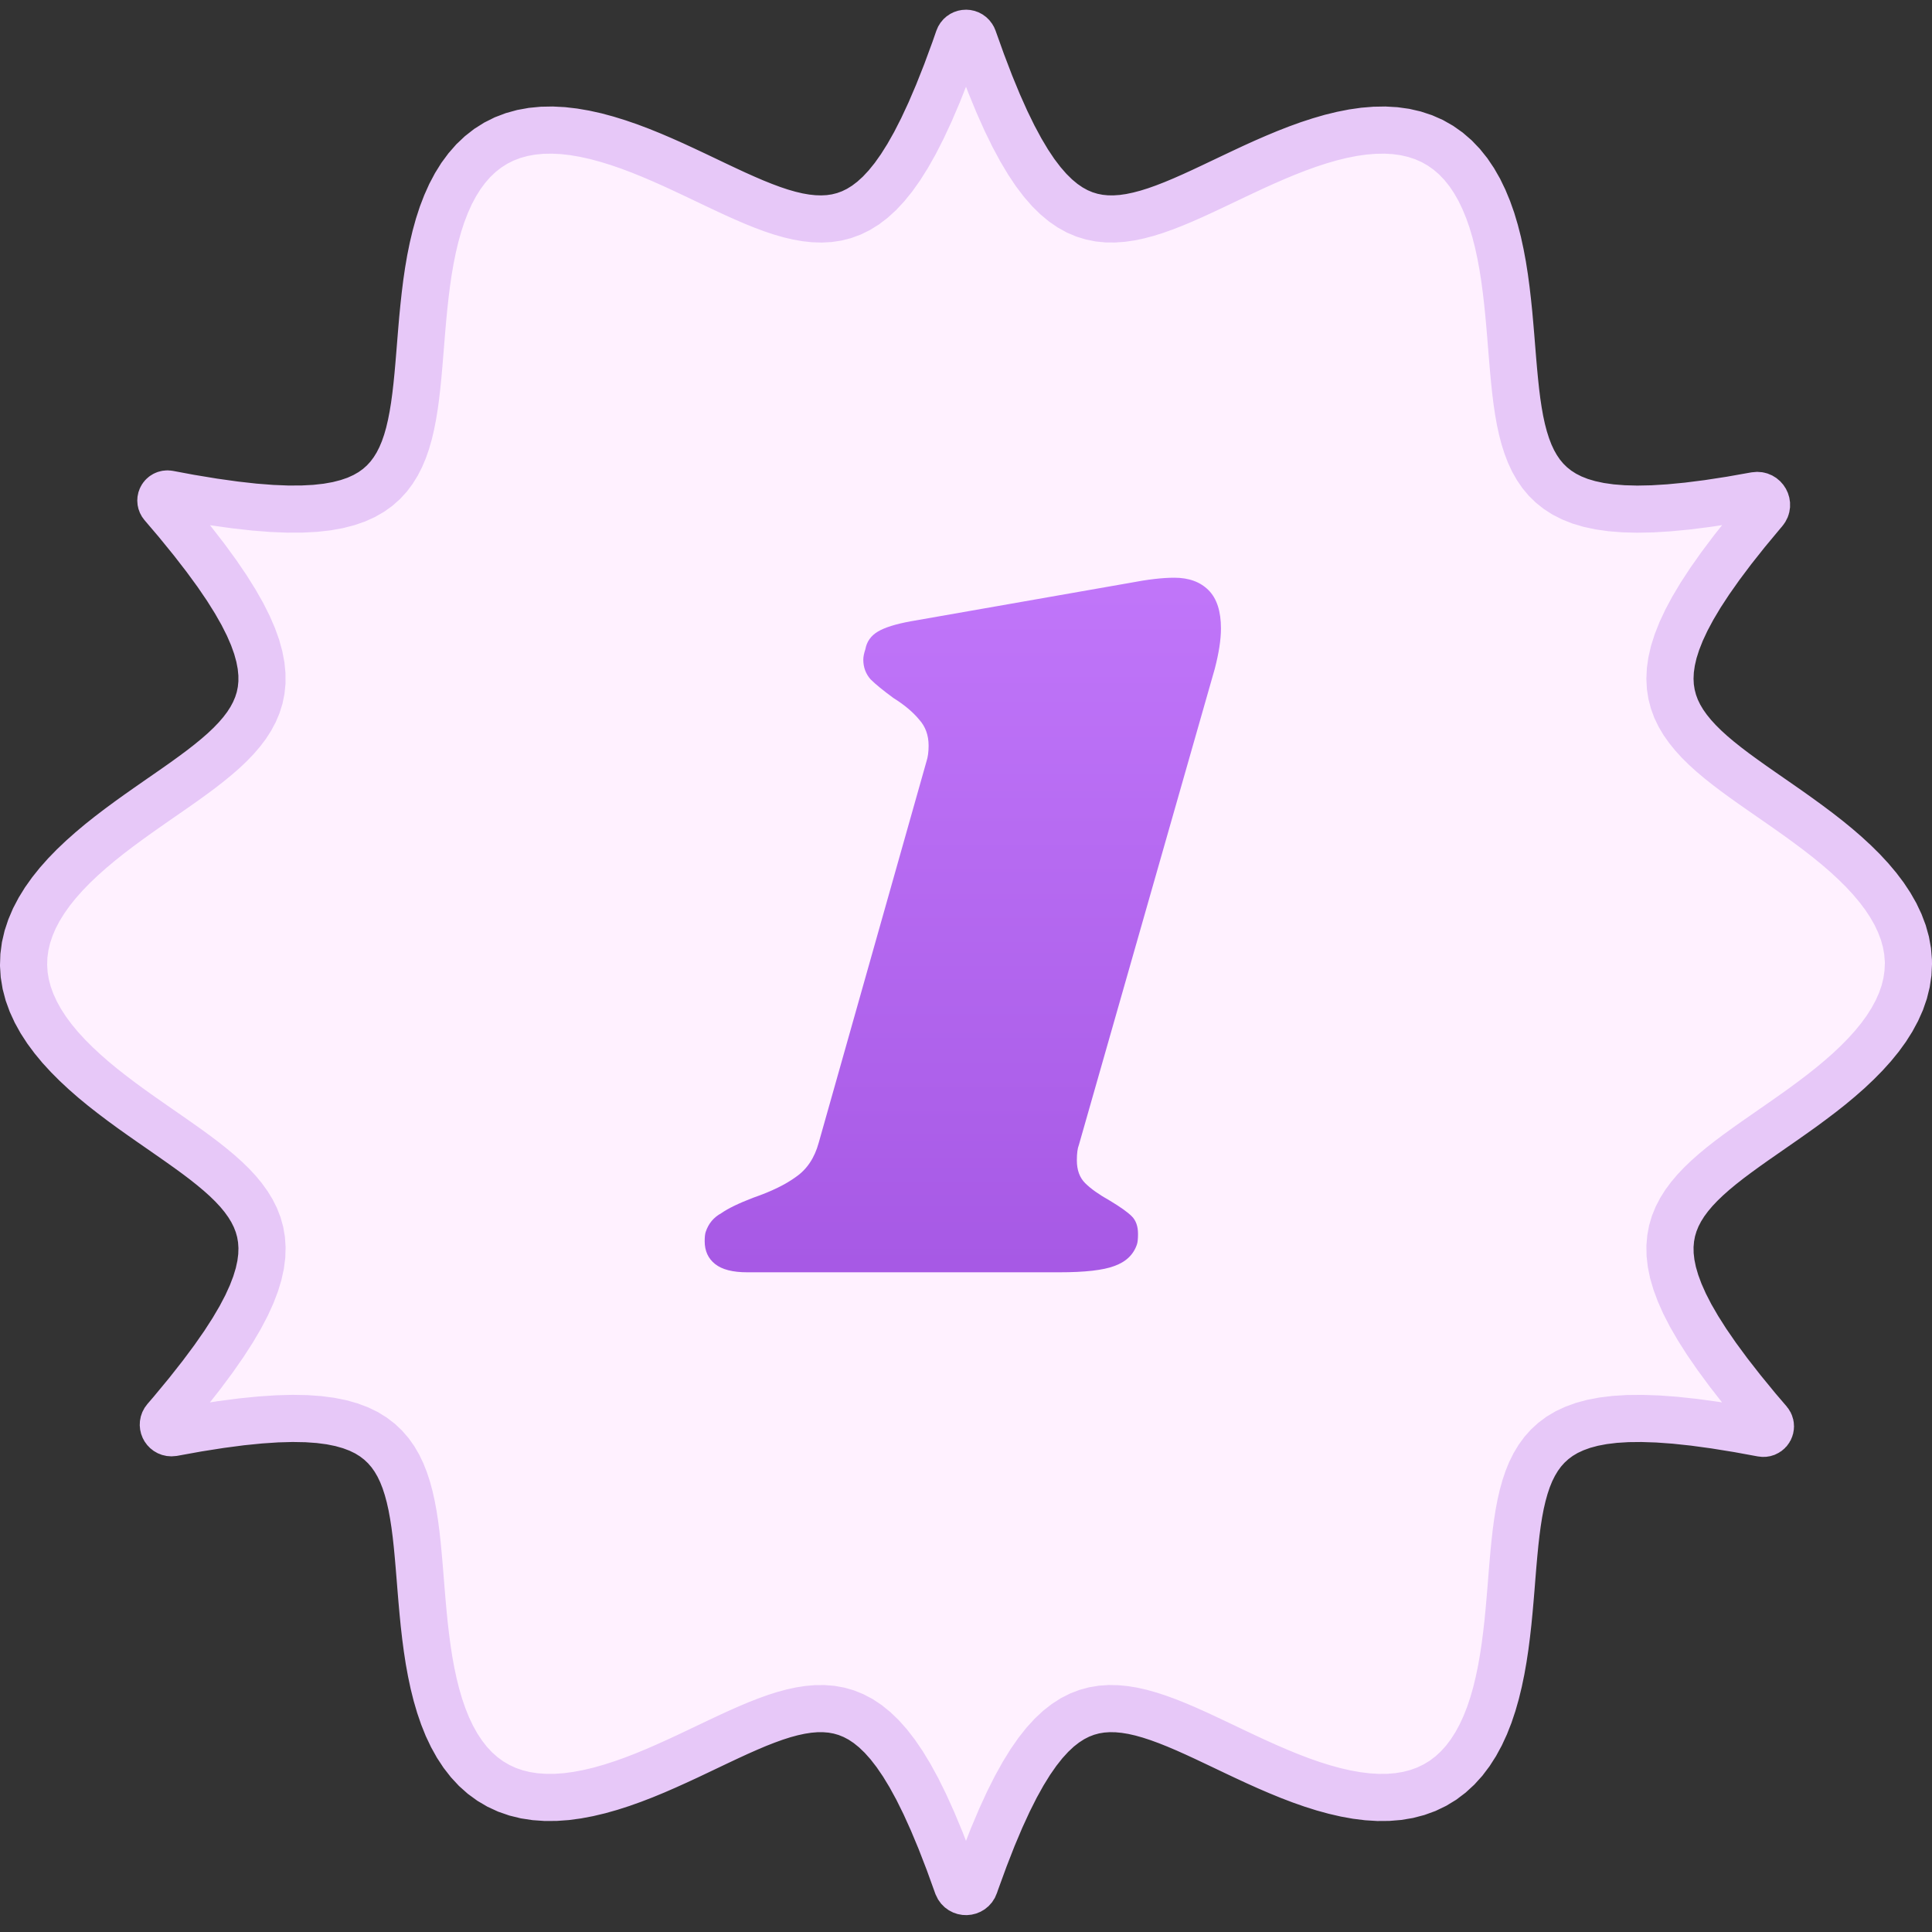
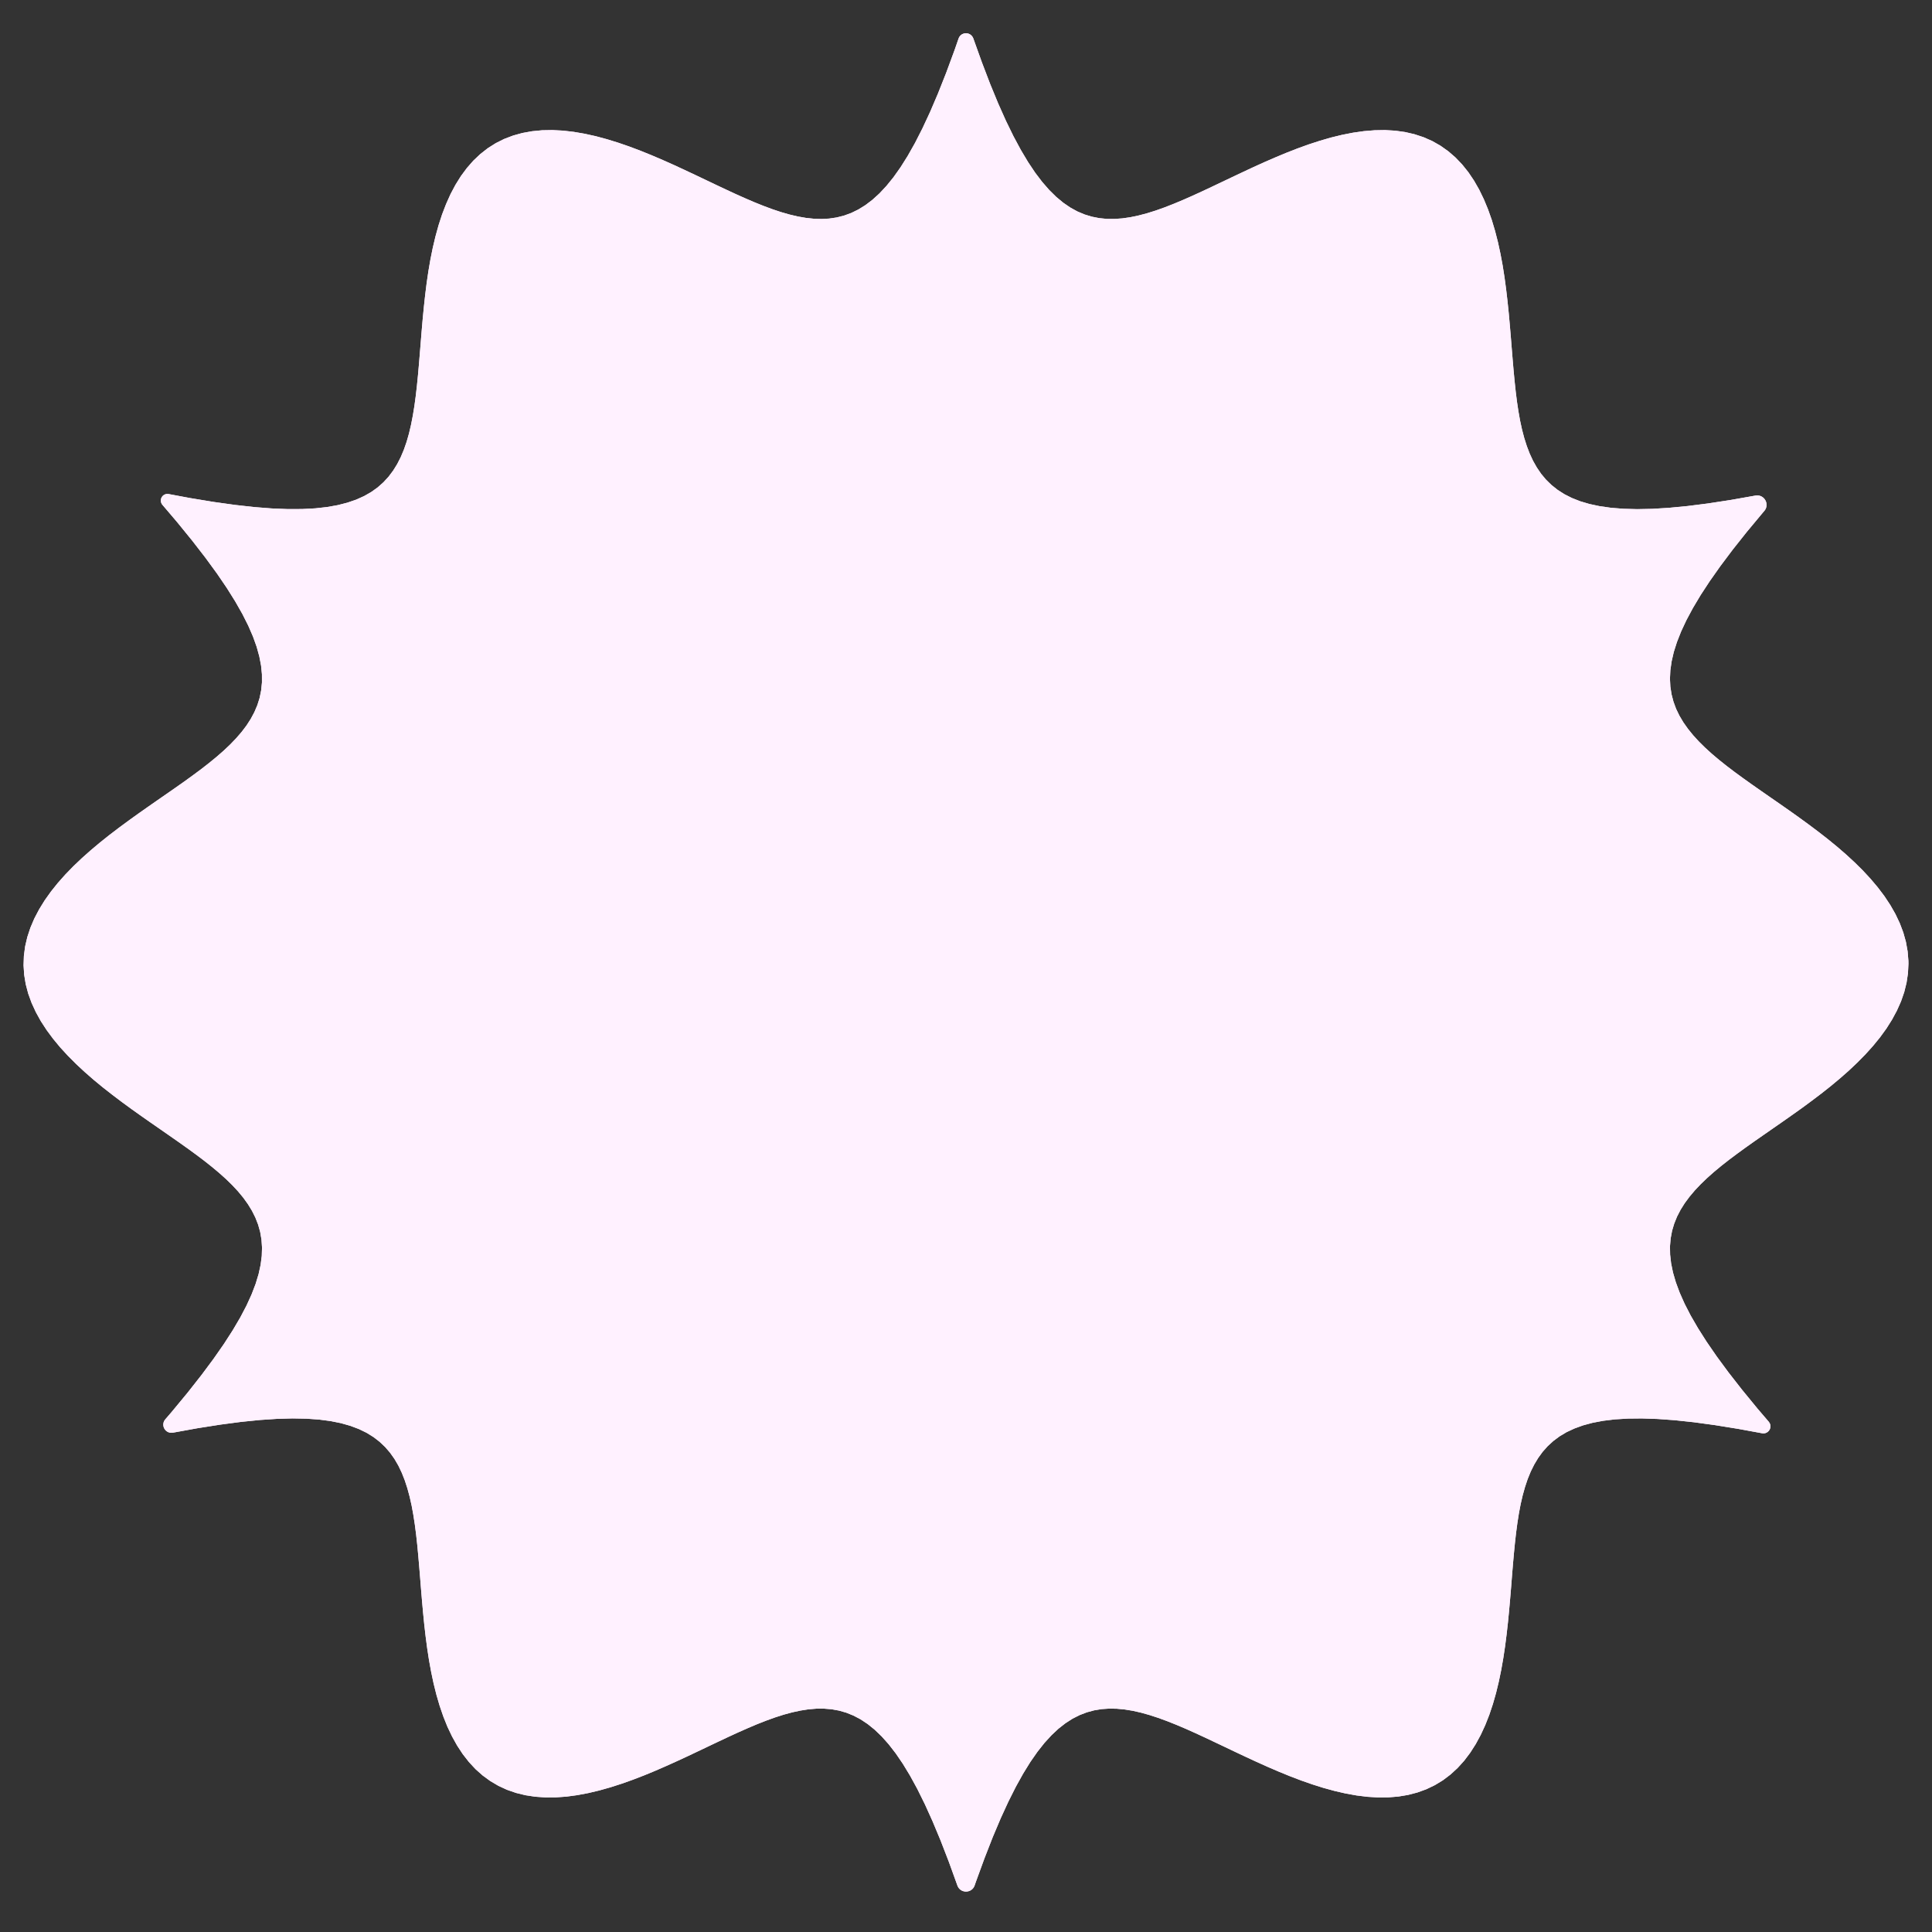
<svg xmlns="http://www.w3.org/2000/svg" width="82" height="82" viewBox="0 0 82 82" fill="none">
  <rect x="0" y="0" width="82" height="82" fill="#333333" stroke="none" />
-   <path fill-rule="evenodd" clip-rule="evenodd" d="M81 40.906L80.98 41.307L80.92 41.708L80.822 42.106L80.685 42.502L80.511 42.892L80.303 43.278L80.063 43.658L79.792 44.031L79.494 44.396L79.171 44.754L78.827 45.103L78.465 45.445L78.087 45.777L77.697 46.102L77.297 46.418L76.891 46.725L76.483 47.026L76.073 47.318L75.666 47.604L75.263 47.884L74.868 48.159L74.481 48.428L74.106 48.694L73.744 48.957L73.396 49.217L73.066 49.476L72.753 49.735L72.46 49.995L72.187 50.257L71.937 50.521L71.71 50.79L71.507 51.064L71.331 51.344L71.181 51.633L71.06 51.931L70.968 52.239L70.908 52.561L70.879 52.897L70.885 53.249L70.927 53.619L71.007 54.01L71.128 54.424L71.291 54.864L71.499 55.332L71.757 55.834L72.068 56.371L72.436 56.95L72.866 57.574L73.364 58.25L73.938 58.985L74.595 59.787L75.072 60.344C75.206 60.501 75.145 60.742 74.953 60.817C74.902 60.837 74.845 60.842 74.791 60.832L73.776 60.646L72.785 60.486L71.89 60.364L71.081 60.278L70.349 60.225L69.684 60.203L69.083 60.209L68.537 60.243L68.042 60.303L67.594 60.388L67.189 60.497L66.823 60.63L66.492 60.784L66.195 60.961L65.928 61.16L65.689 61.379L65.475 61.619L65.286 61.879L65.118 62.159L64.969 62.458L64.839 62.777L64.726 63.114L64.627 63.469L64.541 63.841L64.467 64.231L64.403 64.637L64.347 65.059L64.298 65.496L64.254 65.946L64.213 66.409L64.174 66.883L64.136 67.367L64.095 67.859L64.051 68.358L64.002 68.862L63.945 69.368L63.88 69.875L63.804 70.38L63.716 70.88L63.614 71.373L63.497 71.856L63.363 72.326L63.211 72.781L63.039 73.218L62.847 73.634L62.634 74.026L62.4 74.392L62.144 74.731L61.865 75.039L61.565 75.315L61.244 75.558L60.902 75.766L60.54 75.94L60.16 76.078L59.763 76.182L59.349 76.251L58.922 76.286L58.482 76.289L58.032 76.261L57.573 76.204L57.107 76.12L56.636 76.011L56.162 75.881L55.687 75.731L55.211 75.564L54.737 75.383L54.266 75.19L53.799 74.989L53.338 74.782L52.882 74.571L52.434 74.36L51.994 74.15L51.562 73.945L51.139 73.745L50.725 73.554L50.32 73.373L49.924 73.205L49.538 73.051L49.161 72.913L48.793 72.793L48.434 72.692L48.083 72.612L47.74 72.556L47.405 72.524L47.077 72.518L46.755 72.54L46.439 72.592L46.129 72.676L45.822 72.794L45.52 72.947L45.22 73.14L44.922 73.373L44.626 73.651L44.329 73.976L44.031 74.353L43.73 74.785L43.426 75.277L43.116 75.835L42.799 76.465L42.473 77.175L42.136 77.972L41.786 78.868L41.419 79.872L41.367 80.023C41.251 80.361 40.776 80.375 40.641 80.043L40.271 79.02L39.918 78.108L39.579 77.296L39.252 76.573L38.934 75.93L38.623 75.361L38.318 74.859L38.017 74.418L37.718 74.032L37.421 73.699L37.124 73.414L36.827 73.174L36.528 72.975L36.226 72.816L35.92 72.692L35.61 72.603L35.295 72.546L34.974 72.52L34.647 72.521L34.313 72.549L33.972 72.602L33.622 72.678L33.264 72.775L32.898 72.892L32.522 73.028L32.137 73.179L31.743 73.346L31.34 73.524L30.927 73.714L30.506 73.912L30.075 74.117L29.636 74.326L29.189 74.538L28.735 74.748L28.274 74.956L27.808 75.159L27.338 75.353L26.864 75.536L26.389 75.705L25.913 75.858L25.438 75.992L24.967 76.104L24.5 76.192L24.04 76.254L23.588 76.286L23.147 76.288L22.717 76.258L22.302 76.195L21.902 76.097L21.518 75.964L21.154 75.796L20.809 75.593L20.484 75.356L20.18 75.085L19.899 74.782L19.639 74.448L19.401 74.086L19.185 73.698L18.989 73.286L18.815 72.852L18.66 72.4L18.523 71.932L18.403 71.451L18.299 70.959L18.208 70.46L18.131 69.956L18.064 69.449L18.006 68.943L17.956 68.438L17.911 67.938L17.87 67.445L17.831 66.959L17.792 66.483L17.752 66.019L17.709 65.566L17.661 65.128L17.606 64.703L17.543 64.295L17.471 63.902L17.387 63.527L17.29 63.169L17.179 62.829L17.052 62.508L16.907 62.205L16.742 61.922L16.556 61.659L16.346 61.416L16.111 61.193L15.849 60.992L15.557 60.811L15.232 60.653L14.871 60.517L14.473 60.404L14.032 60.315L13.545 60.251L13.008 60.213L12.415 60.202L11.761 60.22L11.04 60.268L10.243 60.348L9.363 60.464L8.389 60.617L7.339 60.807C7.318 60.81 7.298 60.812 7.277 60.812C6.982 60.812 6.823 60.465 7.015 60.242L7.291 59.921L7.963 59.108L8.549 58.363L9.059 57.678L9.5 57.046L9.877 56.461L10.197 55.917L10.463 55.41L10.679 54.936L10.849 54.492L10.976 54.074L11.062 53.68L11.11 53.306L11.121 52.952L11.098 52.613L11.043 52.29L10.956 51.979L10.839 51.679L10.694 51.389L10.522 51.108L10.324 50.833L10.101 50.563L9.854 50.298L9.585 50.036L9.295 49.777L8.985 49.518L8.657 49.258L8.312 48.998L7.952 48.736L7.579 48.471L7.194 48.202L6.8 47.928L6.398 47.649L5.991 47.364L5.582 47.073L5.173 46.774L4.767 46.467L4.366 46.153L3.974 45.83L3.594 45.498L3.229 45.158L2.882 44.81L2.555 44.454L2.253 44.089L1.978 43.718L1.732 43.339L1.519 42.954L1.34 42.564L1.197 42.17L1.092 41.772L1.026 41.371L1 40.97L1.014 40.568L1.067 40.167L1.16 39.768L1.291 39.373L1.458 38.981L1.661 38.595L1.896 38.214L2.162 37.84L2.456 37.473L2.775 37.114L3.116 36.763L3.476 36.421L3.852 36.087L4.24 35.761L4.638 35.444L5.043 35.135L5.452 34.833L5.861 34.539L6.269 34.252L6.672 33.971L7.069 33.696L7.457 33.426L7.835 33.16L8.199 32.896L8.549 32.636L8.882 32.376L9.198 32.117L9.495 31.858L9.77 31.597L10.024 31.333L10.255 31.065L10.462 30.792L10.642 30.513L10.796 30.225L10.922 29.929L11.019 29.622L11.084 29.303L11.118 28.969L11.117 28.62L11.081 28.253L11.007 27.865L10.894 27.455L10.738 27.02L10.537 26.556L10.287 26.06L9.985 25.529L9.627 24.957L9.207 24.34L8.719 23.672L8.158 22.947L7.515 22.157L6.893 21.426C6.824 21.344 6.807 21.23 6.85 21.132C6.902 21.012 7.03 20.945 7.158 20.969L8.057 21.137L9.063 21.303L9.973 21.43L10.795 21.522L11.539 21.58L12.214 21.607L12.825 21.605L13.379 21.576L13.882 21.52L14.337 21.439L14.749 21.333L15.121 21.205L15.457 21.053L15.759 20.88L16.031 20.685L16.274 20.469L16.492 20.232L16.685 19.975L16.857 19.698L17.008 19.402L17.141 19.087L17.257 18.753L17.358 18.401L17.445 18.031L17.521 17.643L17.587 17.24L17.644 16.821L17.694 16.387L17.739 15.938L17.78 15.477L17.819 15.005L17.858 14.522L17.898 14.031L17.941 13.533L17.99 13.03L18.045 12.524L18.108 12.017L18.182 11.512L18.268 11.011L18.368 10.517L18.483 10.032L18.614 9.559L18.763 9.101L18.932 8.662L19.12 8.242L19.33 7.846L19.561 7.475L19.814 7.133L20.088 6.82L20.385 6.539L20.703 6.29L21.042 6.076L21.4 5.897L21.778 5.753L22.172 5.644L22.583 5.57L23.008 5.529L23.446 5.521L23.895 5.544L24.353 5.597L24.818 5.677L25.288 5.781L25.762 5.909L26.237 6.056L26.713 6.22L27.187 6.399L27.659 6.59L28.126 6.79L28.589 6.996L29.045 7.207L29.494 7.418L29.936 7.628L30.369 7.835L30.794 8.035L31.209 8.228L31.616 8.41L32.013 8.581L32.401 8.737L32.779 8.878L33.148 9.001L33.509 9.105L33.861 9.188L34.205 9.248L34.542 9.284L34.871 9.294L35.194 9.277L35.51 9.23L35.822 9.151L36.129 9.039L36.432 8.891L36.732 8.705L37.03 8.478L37.327 8.208L37.623 7.891L37.921 7.523L38.221 7.1L38.525 6.617L38.834 6.07L39.149 5.452L39.474 4.755L39.809 3.972L40.157 3.094L40.521 2.107L40.685 1.635C40.775 1.375 41.124 1.331 41.275 1.561C41.29 1.583 41.302 1.607 41.311 1.632L41.671 2.636L42.026 3.565L42.367 4.393L42.696 5.129L43.016 5.784L43.328 6.364L43.634 6.877L43.935 7.328L44.234 7.721L44.531 8.062L44.828 8.355L45.125 8.602L45.424 8.807L45.725 8.973L46.031 9.102L46.34 9.196L46.654 9.258L46.974 9.29L47.3 9.292L47.633 9.269L47.973 9.22L48.321 9.147L48.678 9.053L49.043 8.939L49.417 8.806L49.8 8.657L50.193 8.493L50.595 8.316L51.006 8.128L51.426 7.931L51.855 7.727L52.293 7.519L52.739 7.308L53.192 7.096L53.651 6.888L54.117 6.685L54.587 6.489L55.06 6.304L55.535 6.132L56.011 5.977L56.486 5.839L56.958 5.724L57.425 5.632L57.887 5.566L58.34 5.529L58.783 5.521L59.215 5.546L59.633 5.604L60.035 5.697L60.421 5.824L60.789 5.986L61.137 6.184L61.465 6.416L61.772 6.681L62.057 6.979L62.321 7.308L62.562 7.666L62.782 8.05L62.98 8.459L63.158 8.889L63.317 9.338L63.456 9.804L63.579 10.284L63.685 10.774L63.778 11.272L63.857 11.775L63.925 12.282L63.984 12.788L64.036 13.293L64.081 13.794L64.123 14.289L64.162 14.776L64.201 15.253L64.241 15.72L64.284 16.174L64.331 16.615L64.384 17.041L64.446 17.453L64.516 17.848L64.598 18.226L64.693 18.587L64.802 18.93L64.926 19.254L65.068 19.559L65.23 19.845L65.412 20.112L65.618 20.358L65.849 20.584L66.107 20.789L66.394 20.973L66.714 21.135L67.068 21.275L67.461 21.391L67.895 21.484L68.374 21.552L68.903 21.594L69.486 21.61L70.13 21.597L70.84 21.553L71.624 21.478L72.49 21.368L73.449 21.221L74.512 21.033C74.881 20.971 75.125 21.406 74.88 21.689L74.824 21.754L74.138 22.578L73.538 23.334L73.017 24.028L72.566 24.668L72.178 25.261L71.85 25.811L71.576 26.323L71.352 26.802L71.175 27.251L71.041 27.672L70.949 28.07L70.895 28.447L70.878 28.805L70.895 29.145L70.946 29.471L71.028 29.784L71.139 30.085L71.28 30.376L71.448 30.659L71.643 30.935L71.862 31.205L72.105 31.471L72.37 31.733L72.657 31.994L72.964 32.253L73.289 32.512L73.631 32.772L73.989 33.033L74.36 33.298L74.743 33.566L75.136 33.839L75.537 34.117L75.943 34.401L76.352 34.692L76.761 34.99L77.168 35.295L77.57 35.608L77.964 35.93L78.346 36.26L78.714 36.599L79.064 36.945L79.394 37.301L79.7 37.664L79.98 38.034L80.23 38.412L80.449 38.796L80.633 39.185L80.782 39.579L80.893 39.976L80.965 40.376L80.998 40.778L81 40.906Z" fill="url(#paint0_linear_4608_958)" />
  <path fill-rule="evenodd" clip-rule="evenodd" d="M81 40.906L80.98 41.307L80.92 41.708L80.822 42.106L80.685 42.502L80.511 42.892L80.303 43.278L80.063 43.658L79.792 44.031L79.494 44.396L79.171 44.754L78.827 45.103L78.465 45.445L78.087 45.777L77.697 46.102L77.297 46.418L76.891 46.725L76.483 47.026L76.073 47.318L75.666 47.604L75.263 47.884L74.868 48.159L74.481 48.428L74.106 48.694L73.744 48.957L73.396 49.217L73.066 49.476L72.753 49.735L72.46 49.995L72.187 50.257L71.937 50.521L71.71 50.79L71.507 51.064L71.331 51.344L71.181 51.633L71.06 51.931L70.968 52.239L70.908 52.561L70.879 52.897L70.885 53.249L70.927 53.619L71.007 54.01L71.128 54.424L71.291 54.864L71.499 55.332L71.757 55.834L72.068 56.371L72.436 56.95L72.866 57.574L73.364 58.25L73.938 58.985L74.595 59.787L75.072 60.344C75.206 60.501 75.145 60.742 74.953 60.817C74.902 60.837 74.845 60.842 74.791 60.832L73.776 60.646L72.785 60.486L71.89 60.364L71.081 60.278L70.349 60.225L69.684 60.203L69.083 60.209L68.537 60.243L68.042 60.303L67.594 60.388L67.189 60.497L66.823 60.63L66.492 60.784L66.195 60.961L65.928 61.16L65.689 61.379L65.475 61.619L65.286 61.879L65.118 62.159L64.969 62.458L64.839 62.777L64.726 63.114L64.627 63.469L64.541 63.841L64.467 64.231L64.403 64.637L64.347 65.059L64.298 65.496L64.254 65.946L64.213 66.409L64.174 66.883L64.136 67.367L64.095 67.859L64.051 68.358L64.002 68.862L63.945 69.368L63.88 69.875L63.804 70.38L63.716 70.88L63.614 71.373L63.497 71.856L63.363 72.326L63.211 72.781L63.039 73.218L62.847 73.634L62.634 74.026L62.4 74.392L62.144 74.731L61.865 75.039L61.565 75.315L61.244 75.558L60.902 75.766L60.54 75.94L60.16 76.078L59.763 76.182L59.349 76.251L58.922 76.286L58.482 76.289L58.032 76.261L57.573 76.204L57.107 76.12L56.636 76.011L56.162 75.881L55.687 75.731L55.211 75.564L54.737 75.383L54.266 75.19L53.799 74.989L53.338 74.782L52.882 74.571L52.434 74.36L51.994 74.15L51.562 73.945L51.139 73.745L50.725 73.554L50.32 73.373L49.924 73.205L49.538 73.051L49.161 72.913L48.793 72.793L48.434 72.692L48.083 72.612L47.74 72.556L47.405 72.524L47.077 72.518L46.755 72.54L46.439 72.592L46.129 72.676L45.822 72.794L45.52 72.947L45.22 73.14L44.922 73.373L44.626 73.651L44.329 73.976L44.031 74.353L43.73 74.785L43.426 75.277L43.116 75.835L42.799 76.465L42.473 77.175L42.136 77.972L41.786 78.868L41.419 79.872L41.367 80.023C41.251 80.361 40.776 80.375 40.641 80.043L40.271 79.02L39.918 78.108L39.579 77.296L39.252 76.573L38.934 75.93L38.623 75.361L38.318 74.859L38.017 74.418L37.718 74.032L37.421 73.699L37.124 73.414L36.827 73.174L36.528 72.975L36.226 72.816L35.92 72.692L35.61 72.603L35.295 72.546L34.974 72.52L34.647 72.521L34.313 72.549L33.972 72.602L33.622 72.678L33.264 72.775L32.898 72.892L32.522 73.028L32.137 73.179L31.743 73.346L31.34 73.524L30.927 73.714L30.506 73.912L30.075 74.117L29.636 74.326L29.189 74.538L28.735 74.748L28.274 74.956L27.808 75.159L27.338 75.353L26.864 75.536L26.389 75.705L25.913 75.858L25.438 75.992L24.967 76.104L24.5 76.192L24.04 76.254L23.588 76.286L23.147 76.288L22.717 76.258L22.302 76.195L21.902 76.097L21.518 75.964L21.154 75.796L20.809 75.593L20.484 75.356L20.18 75.085L19.899 74.782L19.639 74.448L19.401 74.086L19.185 73.698L18.989 73.286L18.815 72.852L18.66 72.4L18.523 71.932L18.403 71.451L18.299 70.959L18.208 70.46L18.131 69.956L18.064 69.449L18.006 68.943L17.956 68.438L17.911 67.938L17.87 67.445L17.831 66.959L17.792 66.483L17.752 66.019L17.709 65.566L17.661 65.128L17.606 64.703L17.543 64.295L17.471 63.902L17.387 63.527L17.29 63.169L17.179 62.829L17.052 62.508L16.907 62.205L16.742 61.922L16.556 61.659L16.346 61.416L16.111 61.193L15.849 60.992L15.557 60.811L15.232 60.653L14.871 60.517L14.473 60.404L14.032 60.315L13.545 60.251L13.008 60.213L12.415 60.202L11.761 60.22L11.04 60.268L10.243 60.348L9.363 60.464L8.389 60.617L7.339 60.807C7.318 60.81 7.298 60.812 7.277 60.812C6.982 60.812 6.823 60.465 7.015 60.242L7.291 59.921L7.963 59.108L8.549 58.363L9.059 57.678L9.5 57.046L9.877 56.461L10.197 55.917L10.463 55.41L10.679 54.936L10.849 54.492L10.976 54.074L11.062 53.68L11.11 53.306L11.121 52.952L11.098 52.613L11.043 52.29L10.956 51.979L10.839 51.679L10.694 51.389L10.522 51.108L10.324 50.833L10.101 50.563L9.854 50.298L9.585 50.036L9.295 49.777L8.985 49.518L8.657 49.258L8.312 48.998L7.952 48.736L7.579 48.471L7.194 48.202L6.8 47.928L6.398 47.649L5.991 47.364L5.582 47.073L5.173 46.774L4.767 46.467L4.366 46.153L3.974 45.83L3.594 45.498L3.229 45.158L2.882 44.81L2.555 44.454L2.253 44.089L1.978 43.718L1.732 43.339L1.519 42.954L1.34 42.564L1.197 42.17L1.092 41.772L1.026 41.371L1 40.97L1.014 40.568L1.067 40.167L1.16 39.768L1.291 39.373L1.458 38.981L1.661 38.595L1.896 38.214L2.162 37.84L2.456 37.473L2.775 37.114L3.116 36.763L3.476 36.421L3.852 36.087L4.24 35.761L4.638 35.444L5.043 35.135L5.452 34.833L5.861 34.539L6.269 34.252L6.672 33.971L7.069 33.696L7.457 33.426L7.835 33.16L8.199 32.896L8.549 32.636L8.882 32.376L9.198 32.117L9.495 31.858L9.77 31.597L10.024 31.333L10.255 31.065L10.462 30.792L10.642 30.513L10.796 30.225L10.922 29.929L11.019 29.622L11.084 29.303L11.118 28.969L11.117 28.62L11.081 28.253L11.007 27.865L10.894 27.455L10.738 27.02L10.537 26.556L10.287 26.06L9.985 25.529L9.627 24.957L9.207 24.34L8.719 23.672L8.158 22.947L7.515 22.157L6.893 21.426C6.824 21.344 6.807 21.23 6.85 21.132C6.902 21.012 7.03 20.945 7.158 20.969L8.057 21.137L9.063 21.303L9.973 21.43L10.795 21.522L11.539 21.58L12.214 21.607L12.825 21.605L13.379 21.576L13.882 21.52L14.337 21.439L14.749 21.333L15.121 21.205L15.457 21.053L15.759 20.88L16.031 20.685L16.274 20.469L16.492 20.232L16.685 19.975L16.857 19.698L17.008 19.402L17.141 19.087L17.257 18.753L17.358 18.401L17.445 18.031L17.521 17.643L17.587 17.24L17.644 16.821L17.694 16.387L17.739 15.938L17.78 15.477L17.819 15.005L17.858 14.522L17.898 14.031L17.941 13.533L17.99 13.03L18.045 12.524L18.108 12.017L18.182 11.512L18.268 11.011L18.368 10.517L18.483 10.032L18.614 9.559L18.763 9.101L18.932 8.662L19.12 8.242L19.33 7.846L19.561 7.475L19.814 7.133L20.088 6.82L20.385 6.539L20.703 6.29L21.042 6.076L21.4 5.897L21.778 5.753L22.172 5.644L22.583 5.57L23.008 5.529L23.446 5.521L23.895 5.544L24.353 5.597L24.818 5.677L25.288 5.781L25.762 5.909L26.237 6.056L26.713 6.22L27.187 6.399L27.659 6.59L28.126 6.79L28.589 6.996L29.045 7.207L29.494 7.418L29.936 7.628L30.369 7.835L30.794 8.035L31.209 8.228L31.616 8.41L32.013 8.581L32.401 8.737L32.779 8.878L33.148 9.001L33.509 9.105L33.861 9.188L34.205 9.248L34.542 9.284L34.871 9.294L35.194 9.277L35.51 9.23L35.822 9.151L36.129 9.039L36.432 8.891L36.732 8.705L37.03 8.478L37.327 8.208L37.623 7.891L37.921 7.523L38.221 7.1L38.525 6.617L38.834 6.07L39.149 5.452L39.474 4.755L39.809 3.972L40.157 3.094L40.521 2.107L40.685 1.635C40.775 1.375 41.124 1.331 41.275 1.561C41.29 1.583 41.302 1.607 41.311 1.632L41.671 2.636L42.026 3.565L42.367 4.393L42.696 5.129L43.016 5.784L43.328 6.364L43.634 6.877L43.935 7.328L44.234 7.721L44.531 8.062L44.828 8.355L45.125 8.602L45.424 8.807L45.725 8.973L46.031 9.102L46.34 9.196L46.654 9.258L46.974 9.29L47.3 9.292L47.633 9.269L47.973 9.22L48.321 9.147L48.678 9.053L49.043 8.939L49.417 8.806L49.8 8.657L50.193 8.493L50.595 8.316L51.006 8.128L51.426 7.931L51.855 7.727L52.293 7.519L52.739 7.308L53.192 7.096L53.651 6.888L54.117 6.685L54.587 6.489L55.06 6.304L55.535 6.132L56.011 5.977L56.486 5.839L56.958 5.724L57.425 5.632L57.887 5.566L58.34 5.529L58.783 5.521L59.215 5.546L59.633 5.604L60.035 5.697L60.421 5.824L60.789 5.986L61.137 6.184L61.465 6.416L61.772 6.681L62.057 6.979L62.321 7.308L62.562 7.666L62.782 8.05L62.98 8.459L63.158 8.889L63.317 9.338L63.456 9.804L63.579 10.284L63.685 10.774L63.778 11.272L63.857 11.775L63.925 12.282L63.984 12.788L64.036 13.293L64.081 13.794L64.123 14.289L64.162 14.776L64.201 15.253L64.241 15.72L64.284 16.174L64.331 16.615L64.384 17.041L64.446 17.453L64.516 17.848L64.598 18.226L64.693 18.587L64.802 18.93L64.926 19.254L65.068 19.559L65.23 19.845L65.412 20.112L65.618 20.358L65.849 20.584L66.107 20.789L66.394 20.973L66.714 21.135L67.068 21.275L67.461 21.391L67.895 21.484L68.374 21.552L68.903 21.594L69.486 21.61L70.13 21.597L70.84 21.553L71.624 21.478L72.49 21.368L73.449 21.221L74.512 21.033C74.881 20.971 75.125 21.406 74.88 21.689L74.824 21.754L74.138 22.578L73.538 23.334L73.017 24.028L72.566 24.668L72.178 25.261L71.85 25.811L71.576 26.323L71.352 26.802L71.175 27.251L71.041 27.672L70.949 28.07L70.895 28.447L70.878 28.805L70.895 29.145L70.946 29.471L71.028 29.784L71.139 30.085L71.28 30.376L71.448 30.659L71.643 30.935L71.862 31.205L72.105 31.471L72.37 31.733L72.657 31.994L72.964 32.253L73.289 32.512L73.631 32.772L73.989 33.033L74.36 33.298L74.743 33.566L75.136 33.839L75.537 34.117L75.943 34.401L76.352 34.692L76.761 34.99L77.168 35.295L77.57 35.608L77.964 35.93L78.346 36.26L78.714 36.599L79.064 36.945L79.394 37.301L79.7 37.664L79.98 38.034L80.23 38.412L80.449 38.796L80.633 39.185L80.782 39.579L80.893 39.976L80.965 40.376L80.998 40.778L81 40.906Z" fill="#FFE9FF" />
  <path fill-rule="evenodd" clip-rule="evenodd" d="M81 40.906L80.98 41.307L80.92 41.708L80.822 42.106L80.685 42.502L80.511 42.892L80.303 43.278L80.063 43.658L79.792 44.031L79.494 44.396L79.171 44.754L78.827 45.103L78.465 45.445L78.087 45.777L77.697 46.102L77.297 46.418L76.891 46.725L76.483 47.026L76.073 47.318L75.666 47.604L75.263 47.884L74.868 48.159L74.481 48.428L74.106 48.694L73.744 48.957L73.396 49.217L73.066 49.476L72.753 49.735L72.46 49.995L72.187 50.257L71.937 50.521L71.71 50.79L71.507 51.064L71.331 51.344L71.181 51.633L71.06 51.931L70.968 52.239L70.908 52.561L70.879 52.897L70.885 53.249L70.927 53.619L71.007 54.01L71.128 54.424L71.291 54.864L71.499 55.332L71.757 55.834L72.068 56.371L72.436 56.95L72.866 57.574L73.364 58.25L73.938 58.985L74.595 59.787L75.072 60.344C75.206 60.501 75.145 60.742 74.953 60.817C74.902 60.837 74.845 60.842 74.791 60.832L73.776 60.646L72.785 60.486L71.89 60.364L71.081 60.278L70.349 60.225L69.684 60.203L69.083 60.209L68.537 60.243L68.042 60.303L67.594 60.388L67.189 60.497L66.823 60.63L66.492 60.784L66.195 60.961L65.928 61.16L65.689 61.379L65.475 61.619L65.286 61.879L65.118 62.159L64.969 62.458L64.839 62.777L64.726 63.114L64.627 63.469L64.541 63.841L64.467 64.231L64.403 64.637L64.347 65.059L64.298 65.496L64.254 65.946L64.213 66.409L64.174 66.883L64.136 67.367L64.095 67.859L64.051 68.358L64.002 68.862L63.945 69.368L63.88 69.875L63.804 70.38L63.716 70.88L63.614 71.373L63.497 71.856L63.363 72.326L63.211 72.781L63.039 73.218L62.847 73.634L62.634 74.026L62.4 74.392L62.144 74.731L61.865 75.039L61.565 75.315L61.244 75.558L60.902 75.766L60.54 75.94L60.16 76.078L59.763 76.182L59.349 76.251L58.922 76.286L58.482 76.289L58.032 76.261L57.573 76.204L57.107 76.12L56.636 76.011L56.162 75.881L55.687 75.731L55.211 75.564L54.737 75.383L54.266 75.19L53.799 74.989L53.338 74.782L52.882 74.571L52.434 74.36L51.994 74.15L51.562 73.945L51.139 73.745L50.725 73.554L50.32 73.373L49.924 73.205L49.538 73.051L49.161 72.913L48.793 72.793L48.434 72.692L48.083 72.612L47.74 72.556L47.405 72.524L47.077 72.518L46.755 72.54L46.439 72.592L46.129 72.676L45.822 72.794L45.52 72.947L45.22 73.14L44.922 73.373L44.626 73.651L44.329 73.976L44.031 74.353L43.73 74.785L43.426 75.277L43.116 75.835L42.799 76.465L42.473 77.175L42.136 77.972L41.786 78.868L41.419 79.872L41.367 80.023C41.251 80.361 40.776 80.375 40.641 80.043L40.271 79.02L39.918 78.108L39.579 77.296L39.252 76.573L38.934 75.93L38.623 75.361L38.318 74.859L38.017 74.418L37.718 74.032L37.421 73.699L37.124 73.414L36.827 73.174L36.528 72.975L36.226 72.816L35.92 72.692L35.61 72.603L35.295 72.546L34.974 72.52L34.647 72.521L34.313 72.549L33.972 72.602L33.622 72.678L33.264 72.775L32.898 72.892L32.522 73.028L32.137 73.179L31.743 73.346L31.34 73.524L30.927 73.714L30.506 73.912L30.075 74.117L29.636 74.326L29.189 74.538L28.735 74.748L28.274 74.956L27.808 75.159L27.338 75.353L26.864 75.536L26.389 75.705L25.913 75.858L25.438 75.992L24.967 76.104L24.5 76.192L24.04 76.254L23.588 76.286L23.147 76.288L22.717 76.258L22.302 76.195L21.902 76.097L21.518 75.964L21.154 75.796L20.809 75.593L20.484 75.356L20.18 75.085L19.899 74.782L19.639 74.448L19.401 74.086L19.185 73.698L18.989 73.286L18.815 72.852L18.66 72.4L18.523 71.932L18.403 71.451L18.299 70.959L18.208 70.46L18.131 69.956L18.064 69.449L18.006 68.943L17.956 68.438L17.911 67.938L17.87 67.445L17.831 66.959L17.792 66.483L17.752 66.019L17.709 65.566L17.661 65.128L17.606 64.703L17.543 64.295L17.471 63.902L17.387 63.527L17.29 63.169L17.179 62.829L17.052 62.508L16.907 62.205L16.742 61.922L16.556 61.659L16.346 61.416L16.111 61.193L15.849 60.992L15.557 60.811L15.232 60.653L14.871 60.517L14.473 60.404L14.032 60.315L13.545 60.251L13.008 60.213L12.415 60.202L11.761 60.22L11.04 60.268L10.243 60.348L9.363 60.464L8.389 60.617L7.339 60.807C7.318 60.81 7.298 60.812 7.277 60.812C6.982 60.812 6.823 60.465 7.015 60.242L7.291 59.921L7.963 59.108L8.549 58.363L9.059 57.678L9.5 57.046L9.877 56.461L10.197 55.917L10.463 55.41L10.679 54.936L10.849 54.492L10.976 54.074L11.062 53.68L11.11 53.306L11.121 52.952L11.098 52.613L11.043 52.29L10.956 51.979L10.839 51.679L10.694 51.389L10.522 51.108L10.324 50.833L10.101 50.563L9.854 50.298L9.585 50.036L9.295 49.777L8.985 49.518L8.657 49.258L8.312 48.998L7.952 48.736L7.579 48.471L7.194 48.202L6.8 47.928L6.398 47.649L5.991 47.364L5.582 47.073L5.173 46.774L4.767 46.467L4.366 46.153L3.974 45.83L3.594 45.498L3.229 45.158L2.882 44.81L2.555 44.454L2.253 44.089L1.978 43.718L1.732 43.339L1.519 42.954L1.34 42.564L1.197 42.17L1.092 41.772L1.026 41.371L1 40.97L1.014 40.568L1.067 40.167L1.16 39.768L1.291 39.373L1.458 38.981L1.661 38.595L1.896 38.214L2.162 37.84L2.456 37.473L2.775 37.114L3.116 36.763L3.476 36.421L3.852 36.087L4.24 35.761L4.638 35.444L5.043 35.135L5.452 34.833L5.861 34.539L6.269 34.252L6.672 33.971L7.069 33.696L7.457 33.426L7.835 33.16L8.199 32.896L8.549 32.636L8.882 32.376L9.198 32.117L9.495 31.858L9.77 31.597L10.024 31.333L10.255 31.065L10.462 30.792L10.642 30.513L10.796 30.225L10.922 29.929L11.019 29.622L11.084 29.303L11.118 28.969L11.117 28.62L11.081 28.253L11.007 27.865L10.894 27.455L10.738 27.02L10.537 26.556L10.287 26.06L9.985 25.529L9.627 24.957L9.207 24.34L8.719 23.672L8.158 22.947L7.515 22.157L6.893 21.426C6.824 21.344 6.807 21.23 6.85 21.132C6.902 21.012 7.03 20.945 7.158 20.969L8.057 21.137L9.063 21.303L9.973 21.43L10.795 21.522L11.539 21.58L12.214 21.607L12.825 21.605L13.379 21.576L13.882 21.52L14.337 21.439L14.749 21.333L15.121 21.205L15.457 21.053L15.759 20.88L16.031 20.685L16.274 20.469L16.492 20.232L16.685 19.975L16.857 19.698L17.008 19.402L17.141 19.087L17.257 18.753L17.358 18.401L17.445 18.031L17.521 17.643L17.587 17.24L17.644 16.821L17.694 16.387L17.739 15.938L17.78 15.477L17.819 15.005L17.858 14.522L17.898 14.031L17.941 13.533L17.99 13.03L18.045 12.524L18.108 12.017L18.182 11.512L18.268 11.011L18.368 10.517L18.483 10.032L18.614 9.559L18.763 9.101L18.932 8.662L19.12 8.242L19.33 7.846L19.561 7.475L19.814 7.133L20.088 6.82L20.385 6.539L20.703 6.29L21.042 6.076L21.4 5.897L21.778 5.753L22.172 5.644L22.583 5.57L23.008 5.529L23.446 5.521L23.895 5.544L24.353 5.597L24.818 5.677L25.288 5.781L25.762 5.909L26.237 6.056L26.713 6.22L27.187 6.399L27.659 6.59L28.126 6.79L28.589 6.996L29.045 7.207L29.494 7.418L29.936 7.628L30.369 7.835L30.794 8.035L31.209 8.228L31.616 8.41L32.013 8.581L32.401 8.737L32.779 8.878L33.148 9.001L33.509 9.105L33.861 9.188L34.205 9.248L34.542 9.284L34.871 9.294L35.194 9.277L35.51 9.23L35.822 9.151L36.129 9.039L36.432 8.891L36.732 8.705L37.03 8.478L37.327 8.208L37.623 7.891L37.921 7.523L38.221 7.1L38.525 6.617L38.834 6.07L39.149 5.452L39.474 4.755L39.809 3.972L40.157 3.094L40.521 2.107L40.685 1.635C40.775 1.375 41.124 1.331 41.275 1.561C41.29 1.583 41.302 1.607 41.311 1.632L41.671 2.636L42.026 3.565L42.367 4.393L42.696 5.129L43.016 5.784L43.328 6.364L43.634 6.877L43.935 7.328L44.234 7.721L44.531 8.062L44.828 8.355L45.125 8.602L45.424 8.807L45.725 8.973L46.031 9.102L46.34 9.196L46.654 9.258L46.974 9.29L47.3 9.292L47.633 9.269L47.973 9.22L48.321 9.147L48.678 9.053L49.043 8.939L49.417 8.806L49.8 8.657L50.193 8.493L50.595 8.316L51.006 8.128L51.426 7.931L51.855 7.727L52.293 7.519L52.739 7.308L53.192 7.096L53.651 6.888L54.117 6.685L54.587 6.489L55.06 6.304L55.535 6.132L56.011 5.977L56.486 5.839L56.958 5.724L57.425 5.632L57.887 5.566L58.34 5.529L58.783 5.521L59.215 5.546L59.633 5.604L60.035 5.697L60.421 5.824L60.789 5.986L61.137 6.184L61.465 6.416L61.772 6.681L62.057 6.979L62.321 7.308L62.562 7.666L62.782 8.05L62.98 8.459L63.158 8.889L63.317 9.338L63.456 9.804L63.579 10.284L63.685 10.774L63.778 11.272L63.857 11.775L63.925 12.282L63.984 12.788L64.036 13.293L64.081 13.794L64.123 14.289L64.162 14.776L64.201 15.253L64.241 15.72L64.284 16.174L64.331 16.615L64.384 17.041L64.446 17.453L64.516 17.848L64.598 18.226L64.693 18.587L64.802 18.93L64.926 19.254L65.068 19.559L65.23 19.845L65.412 20.112L65.618 20.358L65.849 20.584L66.107 20.789L66.394 20.973L66.714 21.135L67.068 21.275L67.461 21.391L67.895 21.484L68.374 21.552L68.903 21.594L69.486 21.61L70.13 21.597L70.84 21.553L71.624 21.478L72.49 21.368L73.449 21.221L74.512 21.033C74.881 20.971 75.125 21.406 74.88 21.689L74.824 21.754L74.138 22.578L73.538 23.334L73.017 24.028L72.566 24.668L72.178 25.261L71.85 25.811L71.576 26.323L71.352 26.802L71.175 27.251L71.041 27.672L70.949 28.07L70.895 28.447L70.878 28.805L70.895 29.145L70.946 29.471L71.028 29.784L71.139 30.085L71.28 30.376L71.448 30.659L71.643 30.935L71.862 31.205L72.105 31.471L72.37 31.733L72.657 31.994L72.964 32.253L73.289 32.512L73.631 32.772L73.989 33.033L74.36 33.298L74.743 33.566L75.136 33.839L75.537 34.117L75.943 34.401L76.352 34.692L76.761 34.99L77.168 35.295L77.57 35.608L77.964 35.93L78.346 36.26L78.714 36.599L79.064 36.945L79.394 37.301L79.7 37.664L79.98 38.034L80.23 38.412L80.449 38.796L80.633 39.185L80.782 39.579L80.893 39.976L80.965 40.376L80.998 40.778L81 40.906Z" fill="#FFF1FF" />
-   <path fill-rule="evenodd" clip-rule="evenodd" d="M81 40.906L80.98 41.307L80.92 41.708L80.822 42.106L80.685 42.502L80.511 42.892L80.303 43.278L80.063 43.658L79.792 44.031L79.494 44.396L79.171 44.754L78.827 45.103L78.465 45.445L78.087 45.777L77.697 46.102L77.297 46.418L76.891 46.725L76.483 47.026L76.073 47.318L75.666 47.604L75.263 47.884L74.868 48.159L74.481 48.428L74.106 48.694L73.744 48.957L73.396 49.217L73.066 49.476L72.753 49.735L72.46 49.995L72.187 50.257L71.937 50.521L71.71 50.79L71.507 51.064L71.331 51.344L71.181 51.633L71.06 51.931L70.968 52.239L70.908 52.561L70.879 52.897L70.885 53.249L70.927 53.619L71.007 54.01L71.128 54.424L71.291 54.864L71.499 55.332L71.757 55.834L72.068 56.371L72.436 56.95L72.866 57.574L73.364 58.25L73.938 58.985L74.595 59.787L75.072 60.344C75.206 60.501 75.145 60.742 74.953 60.817C74.902 60.837 74.845 60.842 74.791 60.832L73.776 60.646L72.785 60.486L71.89 60.364L71.081 60.278L70.349 60.225L69.684 60.203L69.083 60.209L68.537 60.243L68.042 60.303L67.594 60.388L67.189 60.497L66.823 60.63L66.492 60.784L66.195 60.961L65.928 61.16L65.689 61.379L65.475 61.619L65.286 61.879L65.118 62.159L64.969 62.458L64.839 62.777L64.726 63.114L64.627 63.469L64.541 63.841L64.467 64.231L64.403 64.637L64.347 65.059L64.298 65.496L64.254 65.946L64.213 66.409L64.174 66.883L64.136 67.367L64.095 67.859L64.051 68.358L64.002 68.862L63.945 69.368L63.88 69.875L63.804 70.38L63.716 70.88L63.614 71.373L63.497 71.856L63.363 72.326L63.211 72.781L63.039 73.218L62.847 73.634L62.634 74.026L62.4 74.392L62.144 74.731L61.865 75.039L61.565 75.315L61.244 75.558L60.902 75.766L60.54 75.94L60.16 76.078L59.763 76.182L59.349 76.251L58.922 76.286L58.482 76.289L58.032 76.261L57.573 76.204L57.107 76.12L56.636 76.011L56.162 75.881L55.687 75.731L55.211 75.564L54.737 75.383L54.266 75.19L53.799 74.989L53.338 74.782L52.882 74.571L52.434 74.36L51.994 74.15L51.562 73.945L51.139 73.745L50.725 73.554L50.32 73.373L49.924 73.205L49.538 73.051L49.161 72.913L48.793 72.793L48.434 72.692L48.083 72.612L47.74 72.556L47.405 72.524L47.077 72.518L46.755 72.54L46.439 72.592L46.129 72.676L45.822 72.794L45.52 72.947L45.22 73.14L44.922 73.373L44.626 73.651L44.329 73.976L44.031 74.353L43.73 74.785L43.426 75.277L43.116 75.835L42.799 76.465L42.473 77.175L42.136 77.972L41.786 78.868L41.419 79.872L41.367 80.023C41.251 80.361 40.776 80.375 40.641 80.043L40.271 79.02L39.918 78.108L39.579 77.296L39.252 76.573L38.934 75.93L38.623 75.361L38.318 74.859L38.017 74.418L37.718 74.032L37.421 73.699L37.124 73.414L36.827 73.174L36.528 72.975L36.226 72.816L35.92 72.692L35.61 72.603L35.295 72.546L34.974 72.52L34.647 72.521L34.313 72.549L33.972 72.602L33.622 72.678L33.264 72.775L32.898 72.892L32.522 73.028L32.137 73.179L31.743 73.346L31.34 73.524L30.927 73.714L30.506 73.912L30.075 74.117L29.636 74.326L29.189 74.538L28.735 74.748L28.274 74.956L27.808 75.159L27.338 75.353L26.864 75.536L26.389 75.705L25.913 75.858L25.438 75.992L24.967 76.104L24.5 76.192L24.04 76.254L23.588 76.286L23.147 76.288L22.717 76.258L22.302 76.195L21.902 76.097L21.518 75.964L21.154 75.796L20.809 75.593L20.484 75.356L20.18 75.085L19.899 74.782L19.639 74.448L19.401 74.086L19.185 73.698L18.989 73.286L18.815 72.852L18.66 72.4L18.523 71.932L18.403 71.451L18.299 70.959L18.208 70.46L18.131 69.956L18.064 69.449L18.006 68.943L17.956 68.438L17.911 67.938L17.87 67.445L17.831 66.959L17.792 66.483L17.752 66.019L17.709 65.566L17.661 65.128L17.606 64.703L17.543 64.295L17.471 63.902L17.387 63.527L17.29 63.169L17.179 62.829L17.052 62.508L16.907 62.205L16.742 61.922L16.556 61.659L16.346 61.416L16.111 61.193L15.849 60.992L15.557 60.811L15.232 60.653L14.871 60.517L14.473 60.404L14.032 60.315L13.545 60.251L13.008 60.213L12.415 60.202L11.761 60.22L11.04 60.268L10.243 60.348L9.363 60.464L8.389 60.617L7.339 60.807C7.318 60.81 7.298 60.812 7.277 60.812C6.982 60.812 6.823 60.465 7.015 60.242L7.291 59.921L7.963 59.108L8.549 58.363L9.059 57.678L9.5 57.046L9.877 56.461L10.197 55.917L10.463 55.41L10.679 54.936L10.849 54.492L10.976 54.074L11.062 53.68L11.11 53.306L11.121 52.952L11.098 52.613L11.043 52.29L10.956 51.979L10.839 51.679L10.694 51.389L10.522 51.108L10.324 50.833L10.101 50.563L9.854 50.298L9.585 50.036L9.295 49.777L8.985 49.518L8.657 49.258L8.312 48.998L7.952 48.736L7.579 48.471L7.194 48.202L6.8 47.928L6.398 47.649L5.991 47.364L5.582 47.073L5.173 46.774L4.767 46.467L4.366 46.153L3.974 45.83L3.594 45.498L3.229 45.158L2.882 44.81L2.555 44.454L2.253 44.089L1.978 43.718L1.732 43.339L1.519 42.954L1.34 42.564L1.197 42.17L1.092 41.772L1.026 41.371L1 40.97L1.014 40.568L1.067 40.167L1.16 39.768L1.291 39.373L1.458 38.981L1.661 38.595L1.896 38.214L2.162 37.84L2.456 37.473L2.775 37.114L3.116 36.763L3.476 36.421L3.852 36.087L4.24 35.761L4.638 35.444L5.043 35.135L5.452 34.833L5.861 34.539L6.269 34.252L6.672 33.971L7.069 33.696L7.457 33.426L7.835 33.16L8.199 32.896L8.549 32.636L8.882 32.376L9.198 32.117L9.495 31.858L9.77 31.597L10.024 31.333L10.255 31.065L10.462 30.792L10.642 30.513L10.796 30.225L10.922 29.929L11.019 29.622L11.084 29.303L11.118 28.969L11.117 28.62L11.081 28.253L11.007 27.865L10.894 27.455L10.738 27.02L10.537 26.556L10.287 26.06L9.985 25.529L9.627 24.957L9.207 24.34L8.719 23.672L8.158 22.947L7.515 22.157L6.893 21.426C6.824 21.344 6.807 21.23 6.85 21.132C6.902 21.012 7.03 20.945 7.158 20.969L8.057 21.137L9.063 21.303L9.973 21.43L10.795 21.522L11.539 21.58L12.214 21.607L12.825 21.605L13.379 21.576L13.882 21.52L14.337 21.439L14.749 21.333L15.121 21.205L15.457 21.053L15.759 20.88L16.031 20.685L16.274 20.469L16.492 20.232L16.685 19.975L16.857 19.698L17.008 19.402L17.141 19.087L17.257 18.753L17.358 18.401L17.445 18.031L17.521 17.643L17.587 17.24L17.644 16.821L17.694 16.387L17.739 15.938L17.78 15.477L17.819 15.005L17.858 14.522L17.898 14.031L17.941 13.533L17.99 13.03L18.045 12.524L18.108 12.017L18.182 11.512L18.268 11.011L18.368 10.517L18.483 10.032L18.614 9.559L18.763 9.101L18.932 8.662L19.12 8.242L19.33 7.846L19.561 7.475L19.814 7.133L20.088 6.82L20.385 6.539L20.703 6.29L21.042 6.076L21.4 5.897L21.778 5.753L22.172 5.644L22.583 5.57L23.008 5.529L23.446 5.521L23.895 5.544L24.353 5.597L24.818 5.677L25.288 5.781L25.762 5.909L26.237 6.056L26.713 6.22L27.187 6.399L27.659 6.59L28.126 6.79L28.589 6.996L29.045 7.207L29.494 7.418L29.936 7.628L30.369 7.835L30.794 8.035L31.209 8.228L31.616 8.41L32.013 8.581L32.401 8.737L32.779 8.878L33.148 9.001L33.509 9.105L33.861 9.188L34.205 9.248L34.542 9.284L34.871 9.294L35.194 9.277L35.51 9.23L35.822 9.151L36.129 9.039L36.432 8.891L36.732 8.705L37.03 8.478L37.327 8.208L37.623 7.891L37.921 7.523L38.221 7.1L38.525 6.617L38.834 6.07L39.149 5.452L39.474 4.755L39.809 3.972L40.157 3.094L40.521 2.107L40.685 1.635C40.775 1.375 41.124 1.331 41.275 1.561C41.29 1.583 41.302 1.607 41.311 1.632L41.671 2.636L42.026 3.565L42.367 4.393L42.696 5.129L43.016 5.784L43.328 6.364L43.634 6.877L43.935 7.328L44.234 7.721L44.531 8.062L44.828 8.355L45.125 8.602L45.424 8.807L45.725 8.973L46.031 9.102L46.34 9.196L46.654 9.258L46.974 9.29L47.3 9.292L47.633 9.269L47.973 9.22L48.321 9.147L48.678 9.053L49.043 8.939L49.417 8.806L49.8 8.657L50.193 8.493L50.595 8.316L51.006 8.128L51.426 7.931L51.855 7.727L52.293 7.519L52.739 7.308L53.192 7.096L53.651 6.888L54.117 6.685L54.587 6.489L55.06 6.304L55.535 6.132L56.011 5.977L56.486 5.839L56.958 5.724L57.425 5.632L57.887 5.566L58.34 5.529L58.783 5.521L59.215 5.546L59.633 5.604L60.035 5.697L60.421 5.824L60.789 5.986L61.137 6.184L61.465 6.416L61.772 6.681L62.057 6.979L62.321 7.308L62.562 7.666L62.782 8.05L62.98 8.459L63.158 8.889L63.317 9.338L63.456 9.804L63.579 10.284L63.685 10.774L63.778 11.272L63.857 11.775L63.925 12.282L63.984 12.788L64.036 13.293L64.081 13.794L64.123 14.289L64.162 14.776L64.201 15.253L64.241 15.72L64.284 16.174L64.331 16.615L64.384 17.041L64.446 17.453L64.516 17.848L64.598 18.226L64.693 18.587L64.802 18.93L64.926 19.254L65.068 19.559L65.23 19.845L65.412 20.112L65.618 20.358L65.849 20.584L66.107 20.789L66.394 20.973L66.714 21.135L67.068 21.275L67.461 21.391L67.895 21.484L68.374 21.552L68.903 21.594L69.486 21.61L70.13 21.597L70.84 21.553L71.624 21.478L72.49 21.368L73.449 21.221L74.512 21.033C74.881 20.971 75.125 21.406 74.88 21.689L74.824 21.754L74.138 22.578L73.538 23.334L73.017 24.028L72.566 24.668L72.178 25.261L71.85 25.811L71.576 26.323L71.352 26.802L71.175 27.251L71.041 27.672L70.949 28.07L70.895 28.447L70.878 28.805L70.895 29.145L70.946 29.471L71.028 29.784L71.139 30.085L71.28 30.376L71.448 30.659L71.643 30.935L71.862 31.205L72.105 31.471L72.37 31.733L72.657 31.994L72.964 32.253L73.289 32.512L73.631 32.772L73.989 33.033L74.36 33.298L74.743 33.566L75.136 33.839L75.537 34.117L75.943 34.401L76.352 34.692L76.761 34.99L77.168 35.295L77.57 35.608L77.964 35.93L78.346 36.26L78.714 36.599L79.064 36.945L79.394 37.301L79.7 37.664L79.98 38.034L80.23 38.412L80.449 38.796L80.633 39.185L80.782 39.579L80.893 39.976L80.965 40.376L80.998 40.778L81 40.906Z" stroke="#E7C8F8" stroke-width="2" />
-   <path d="M47.949 24.74C48.711 24.593 49.342 24.52 49.841 24.52C50.457 24.52 50.941 24.696 51.293 25.048C51.645 25.4 51.821 25.943 51.821 26.676C51.821 27.145 51.733 27.717 51.557 28.392L45.793 48.588C45.734 48.735 45.705 48.955 45.705 49.248C45.705 49.659 45.822 49.981 46.057 50.216C46.291 50.451 46.643 50.7 47.113 50.964C47.553 51.228 47.861 51.448 48.037 51.624C48.213 51.8 48.301 52.049 48.301 52.372C48.301 52.577 48.286 52.724 48.257 52.812C48.11 53.252 47.787 53.56 47.289 53.736C46.819 53.912 46.042 54 44.957 54H31.713C31.097 54 30.642 53.883 30.349 53.648C30.055 53.413 29.909 53.091 29.909 52.68C29.909 52.504 29.923 52.372 29.953 52.284C30.07 51.932 30.29 51.668 30.613 51.492C30.906 51.287 31.361 51.067 31.977 50.832C32.739 50.568 33.341 50.275 33.781 49.952C34.25 49.629 34.573 49.145 34.749 48.5L39.325 32.308C39.383 32.132 39.413 31.912 39.413 31.648C39.413 31.208 39.281 30.841 39.017 30.548C38.753 30.225 38.386 29.917 37.917 29.624C37.477 29.301 37.154 29.037 36.949 28.832C36.743 28.597 36.641 28.319 36.641 27.996C36.641 27.879 36.67 27.732 36.729 27.556C36.787 27.233 36.963 26.984 37.257 26.808C37.55 26.632 38.019 26.485 38.665 26.368L47.949 24.74Z" fill="url(#paint1_linear_4608_958)" />
  <defs>
    <linearGradient id="paint0_linear_4608_958" x1="-169.316" y1="142.915" x2="-220.528" y2="81.455" gradientUnits="userSpaceOnUse">
      <stop stop-color="#AD12F0" />
      <stop offset="1" stop-color="#57369E" />
    </linearGradient>
    <linearGradient id="paint1_linear_4608_958" x1="41" y1="17" x2="41" y2="65" gradientUnits="userSpaceOnUse">
      <stop stop-color="#C77DFF" />
      <stop offset="1" stop-color="#9D4EDD" />
    </linearGradient>
  </defs>
</svg>